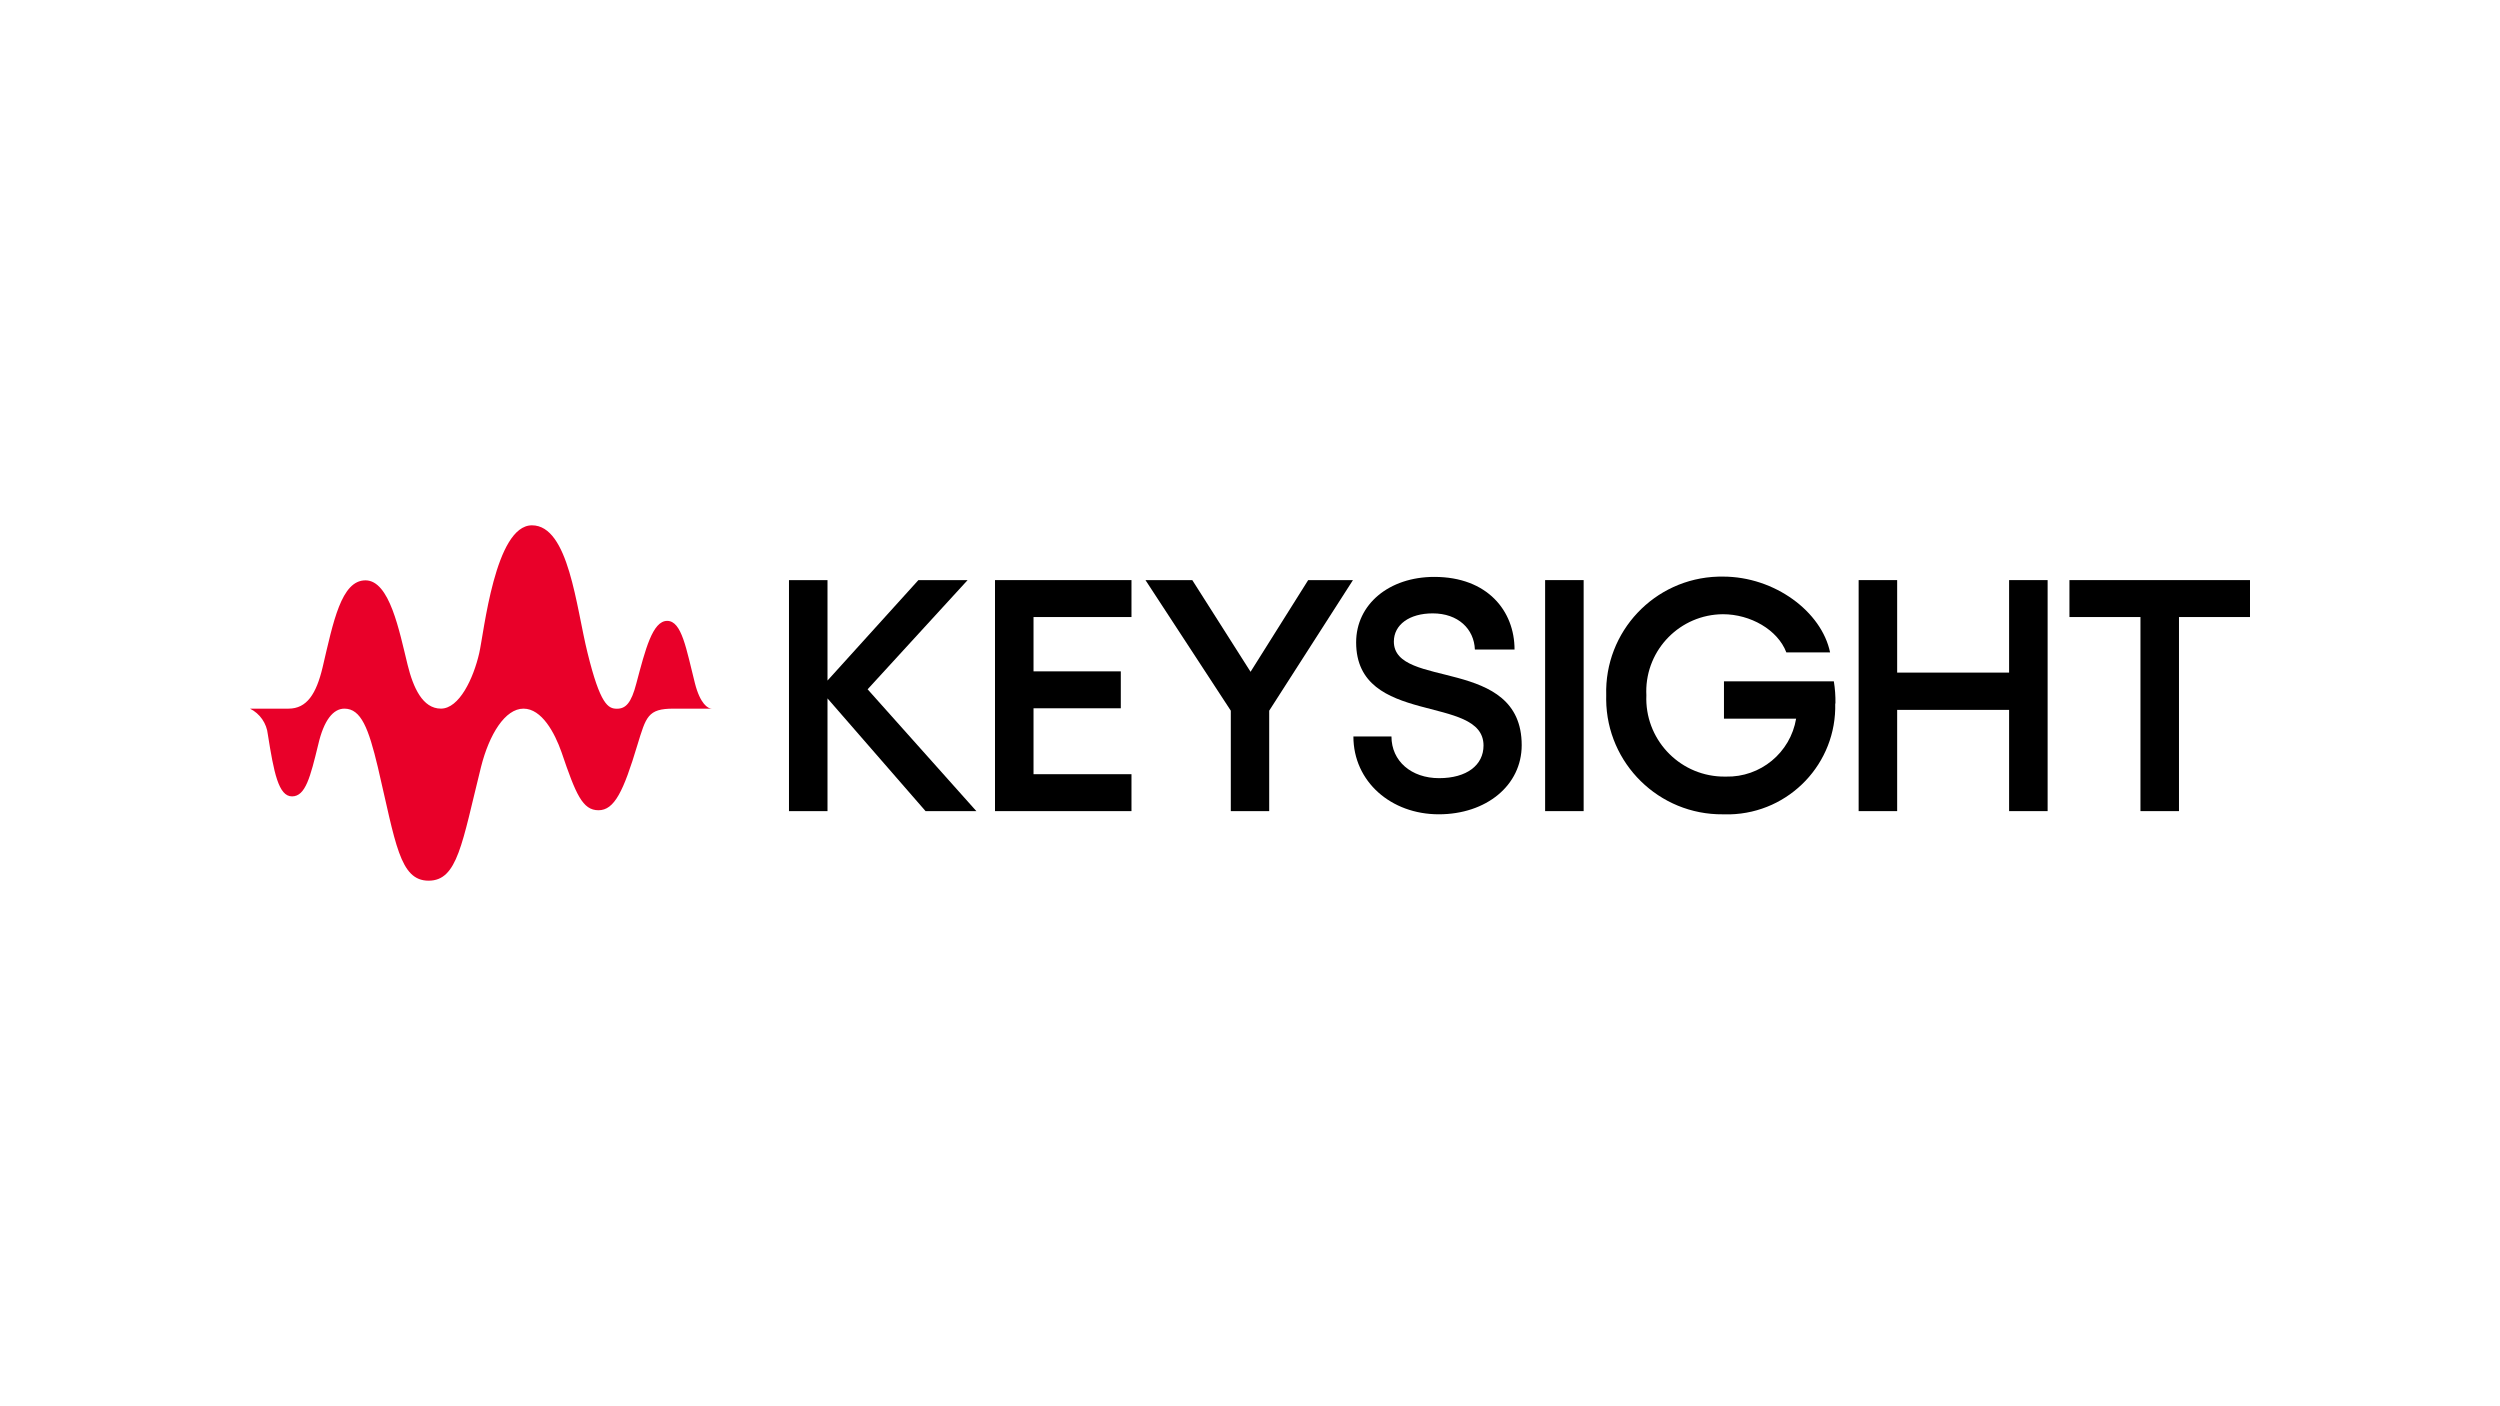
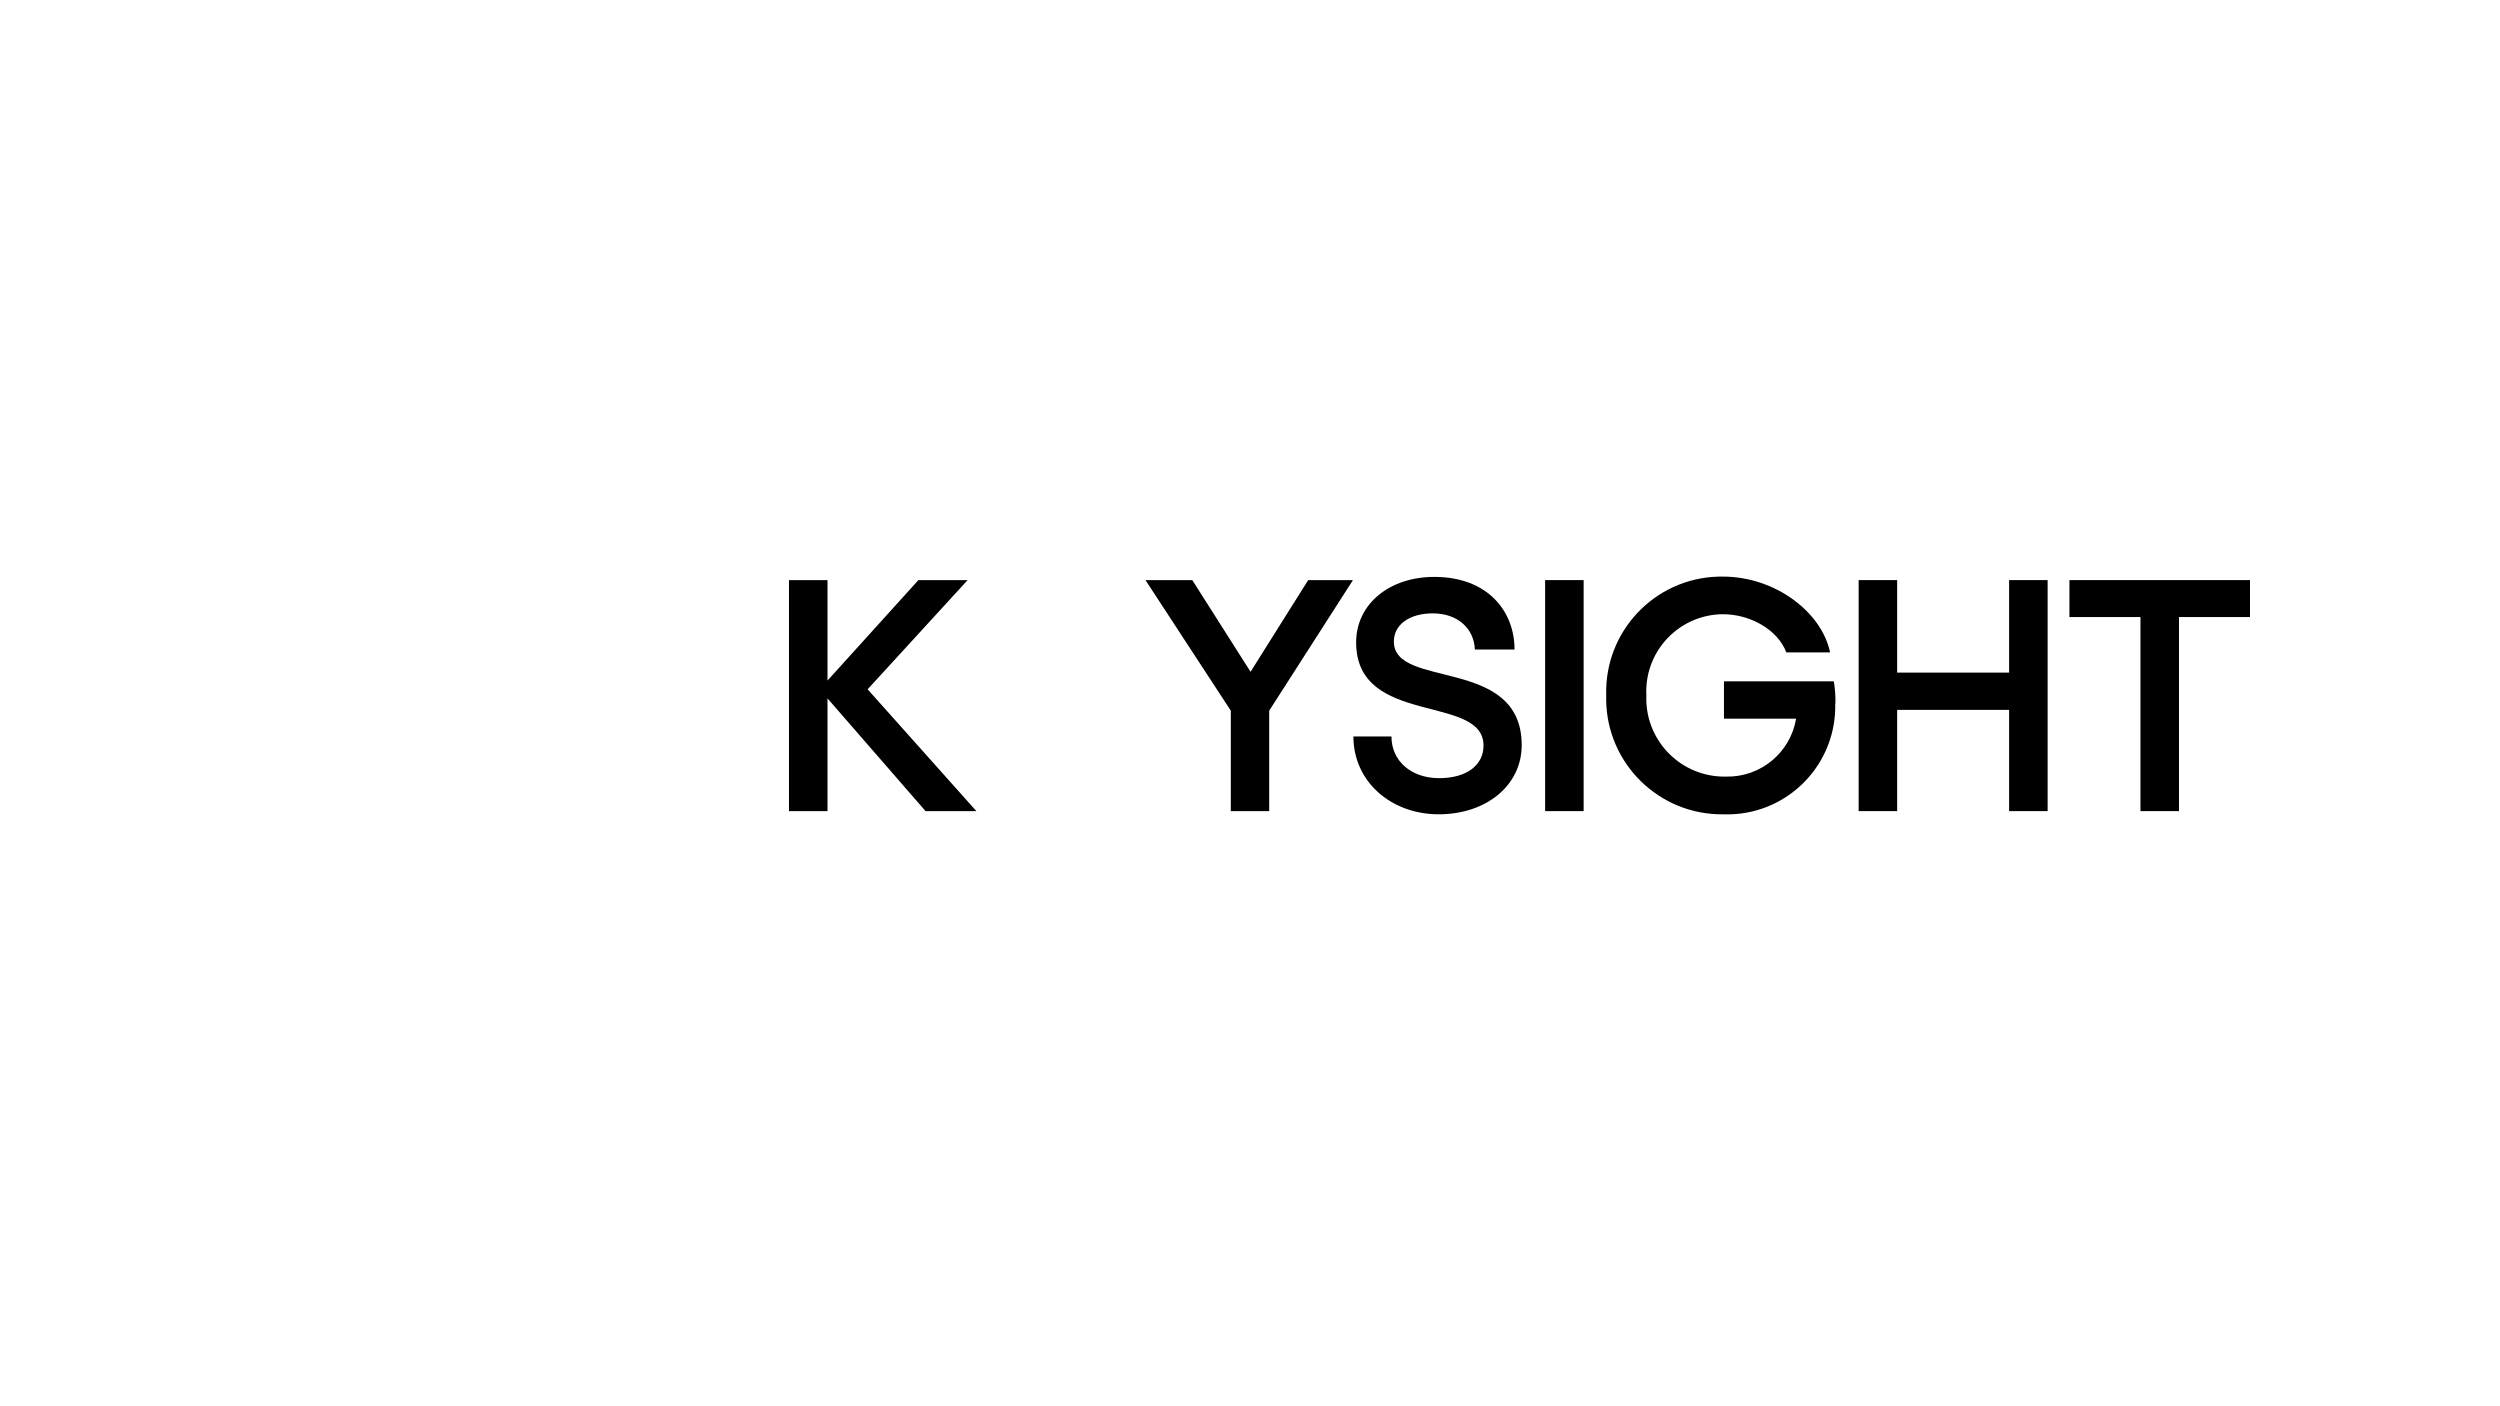
<svg xmlns="http://www.w3.org/2000/svg" id="LOGO" viewBox="0 0 1250 703">
  <defs>
    <style>
      .cls-1, .cls-2 {
        stroke-width: 0px;
      }

      .cls-2 {
        fill: #e90029;
      }
    </style>
  </defs>
  <g id="KS-Horizontal-Logo-2021_RGB" data-name="KS-Horizontal-Logo-2021 RGB">
-     <path class="cls-2" d="M355.8,354.31c-1.76,0-5.68-2.22-8.35-12.73-4.32-17.05-6.53-31.14-13.86-31.14s-10.91,14.32-15.4,31.19c-2.56,9.94-5.34,12.73-9.72,12.73s-8.35-1.99-14.72-28.01c-5.68-22.73-9.32-63.69-27.78-63.69s-23.98,53.58-26.36,63.92c-2.9,12.67-10,27.73-19.15,27.73s-13.86-10.51-16.65-21.87c-4.2-17.05-8.98-42.27-21.08-42.27s-16.08,20.68-21.42,43.47c-3.18,13.35-7.9,20.68-17.05,20.68h-19.26c4.98,2.49,8.35,7.36,8.92,12.9,3.01,19.03,5.34,30.97,12.1,30.97s9.15-9.77,13.07-25.8c2.84-12.39,7.56-18.07,13.12-18.07,8.35,0,12.1,9.94,16.7,29.2,8.92,38.07,10.91,56.82,25.4,56.82s16.65-18.47,26.19-56.82c4.15-16.48,12.1-29.2,21.25-29.2s15.62,12.1,19.03,21.82c7.16,21.08,10.51,28.98,18.47,28.98s12.5-9.49,19.43-32.56c4.37-14.2,5.17-18.24,18.07-18.24h19.03Z" />
    <polygon class="cls-1" points="462.78 405.56 413.75 349.2 413.75 405.56 394.49 405.56 394.49 290.05 413.75 290.05 413.75 340.28 459.2 290.05 483.81 290.05 433.81 344.65 488.18 405.56 462.78 405.56" />
-     <polygon class="cls-1" points="565.74 290.05 565.74 308.52 516.76 308.52 516.76 335.68 560.4 335.68 560.4 354.14 516.76 354.14 516.76 387.1 565.74 387.1 565.74 405.56 497.5 405.56 497.5 290.05 565.74 290.05" />
    <polygon class="cls-1" points="596.14 290.05 625.28 335.9 654.09 290.05 676.48 290.05 634.6 355.34 634.6 405.56 615.4 405.56 615.4 355.34 572.73 290.05 596.14 290.05" />
    <path class="cls-1" d="M676.7,368.23h19.03c0,12.33,9.94,20.85,23.81,20.85s22.22-6.53,22.22-16.31c0-25.97-63.69-9.32-63.69-51.59,0-19.03,16.48-32.73,39.09-32.73,26.59,0,40.11,17.05,40.11,36.31h-19.83c-.4-10.28-8.35-18.07-21.08-18.07-11.7,0-19.43,5.68-19.43,14.09,0,24.03,63.92,7.16,63.92,51.82,0,20.06-17.67,34.55-41.48,34.55s-42.67-16.31-42.67-38.92" />
    <rect class="cls-1" x="772.56" y="290.05" width="19.26" height="115.51" />
    <path class="cls-1" d="M917.61,351.76c.78,29.83-22.78,54.64-52.61,55.42-1.18.03-2.35.02-3.53-.02-31.94.3-58.08-25.36-58.38-57.3,0-.75,0-1.5.02-2.24-.94-31.81,24.07-58.35,55.88-59.3.82-.02,1.65-.03,2.47-.02,25.97,0,49.38,17.61,53.58,37.9h-21.87c-4.32-11.36-18.01-19.09-31.7-19.09-21.31.13-38.47,17.51-38.34,38.81,0,.57.02,1.13.05,1.7-.91,21.54,15.81,39.74,37.34,40.65.81.03,1.62.04,2.43.03,17.28.41,32.24-11.93,35.11-28.98h-36.08v-18.64h54.94c.6,3.66.86,7.37.8,11.08" />
    <polygon class="cls-1" points="1023.81 290.05 1023.81 405.56 1004.55 405.56 1004.55 354.94 948.58 354.94 948.58 405.56 929.32 405.56 929.32 290.05 948.58 290.05 948.58 336.3 1004.55 336.3 1004.55 290.05 1023.81 290.05" />
    <polygon class="cls-1" points="1125 308.52 1089.49 308.52 1089.49 405.56 1070.23 405.56 1070.23 308.52 1034.72 308.52 1034.72 290.05 1125 290.05 1125 308.52" />
  </g>
</svg>